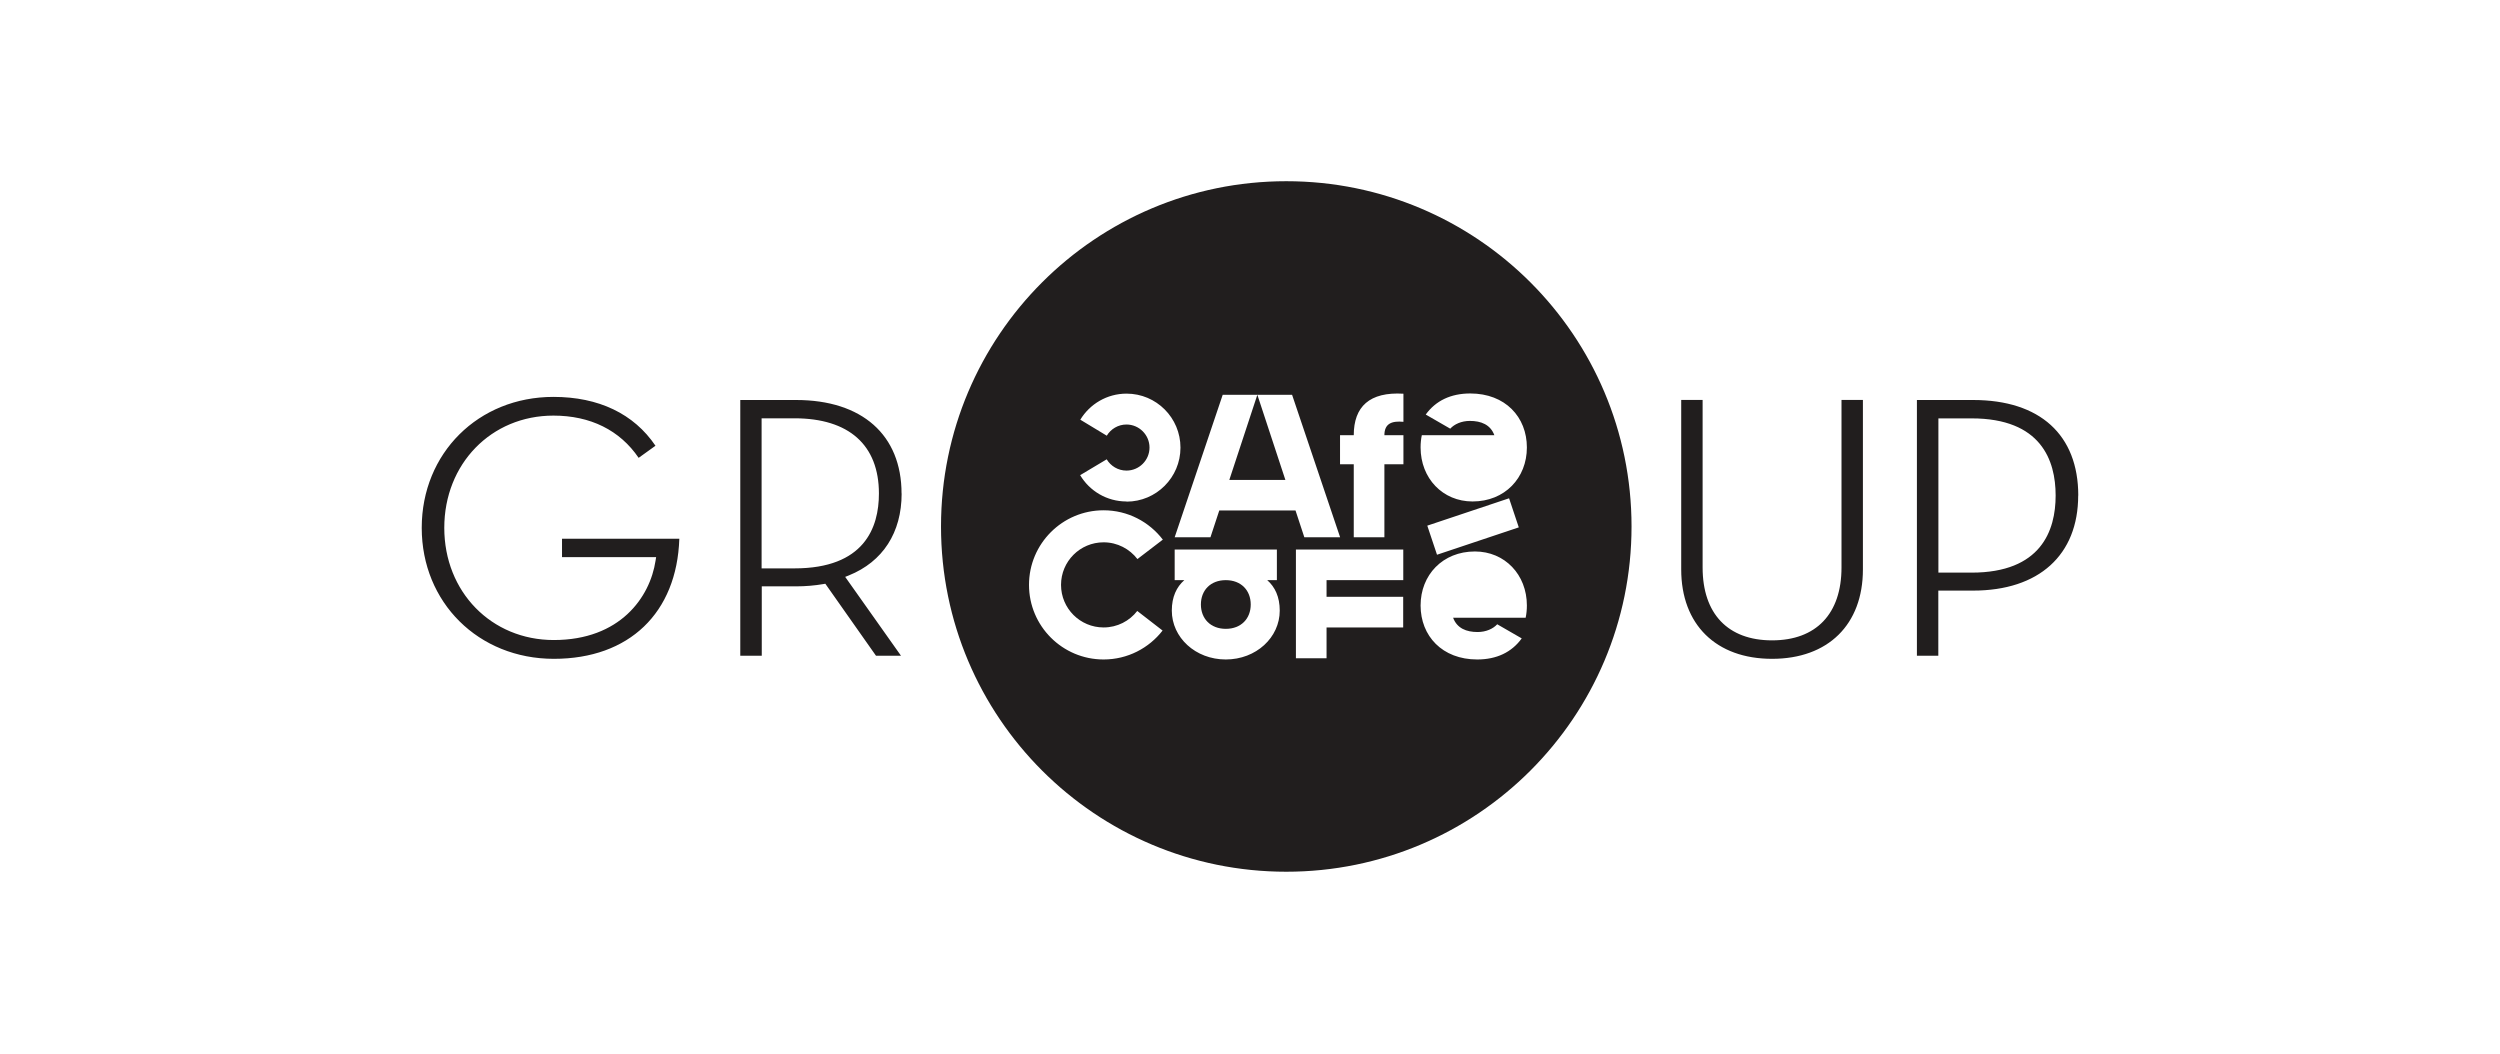
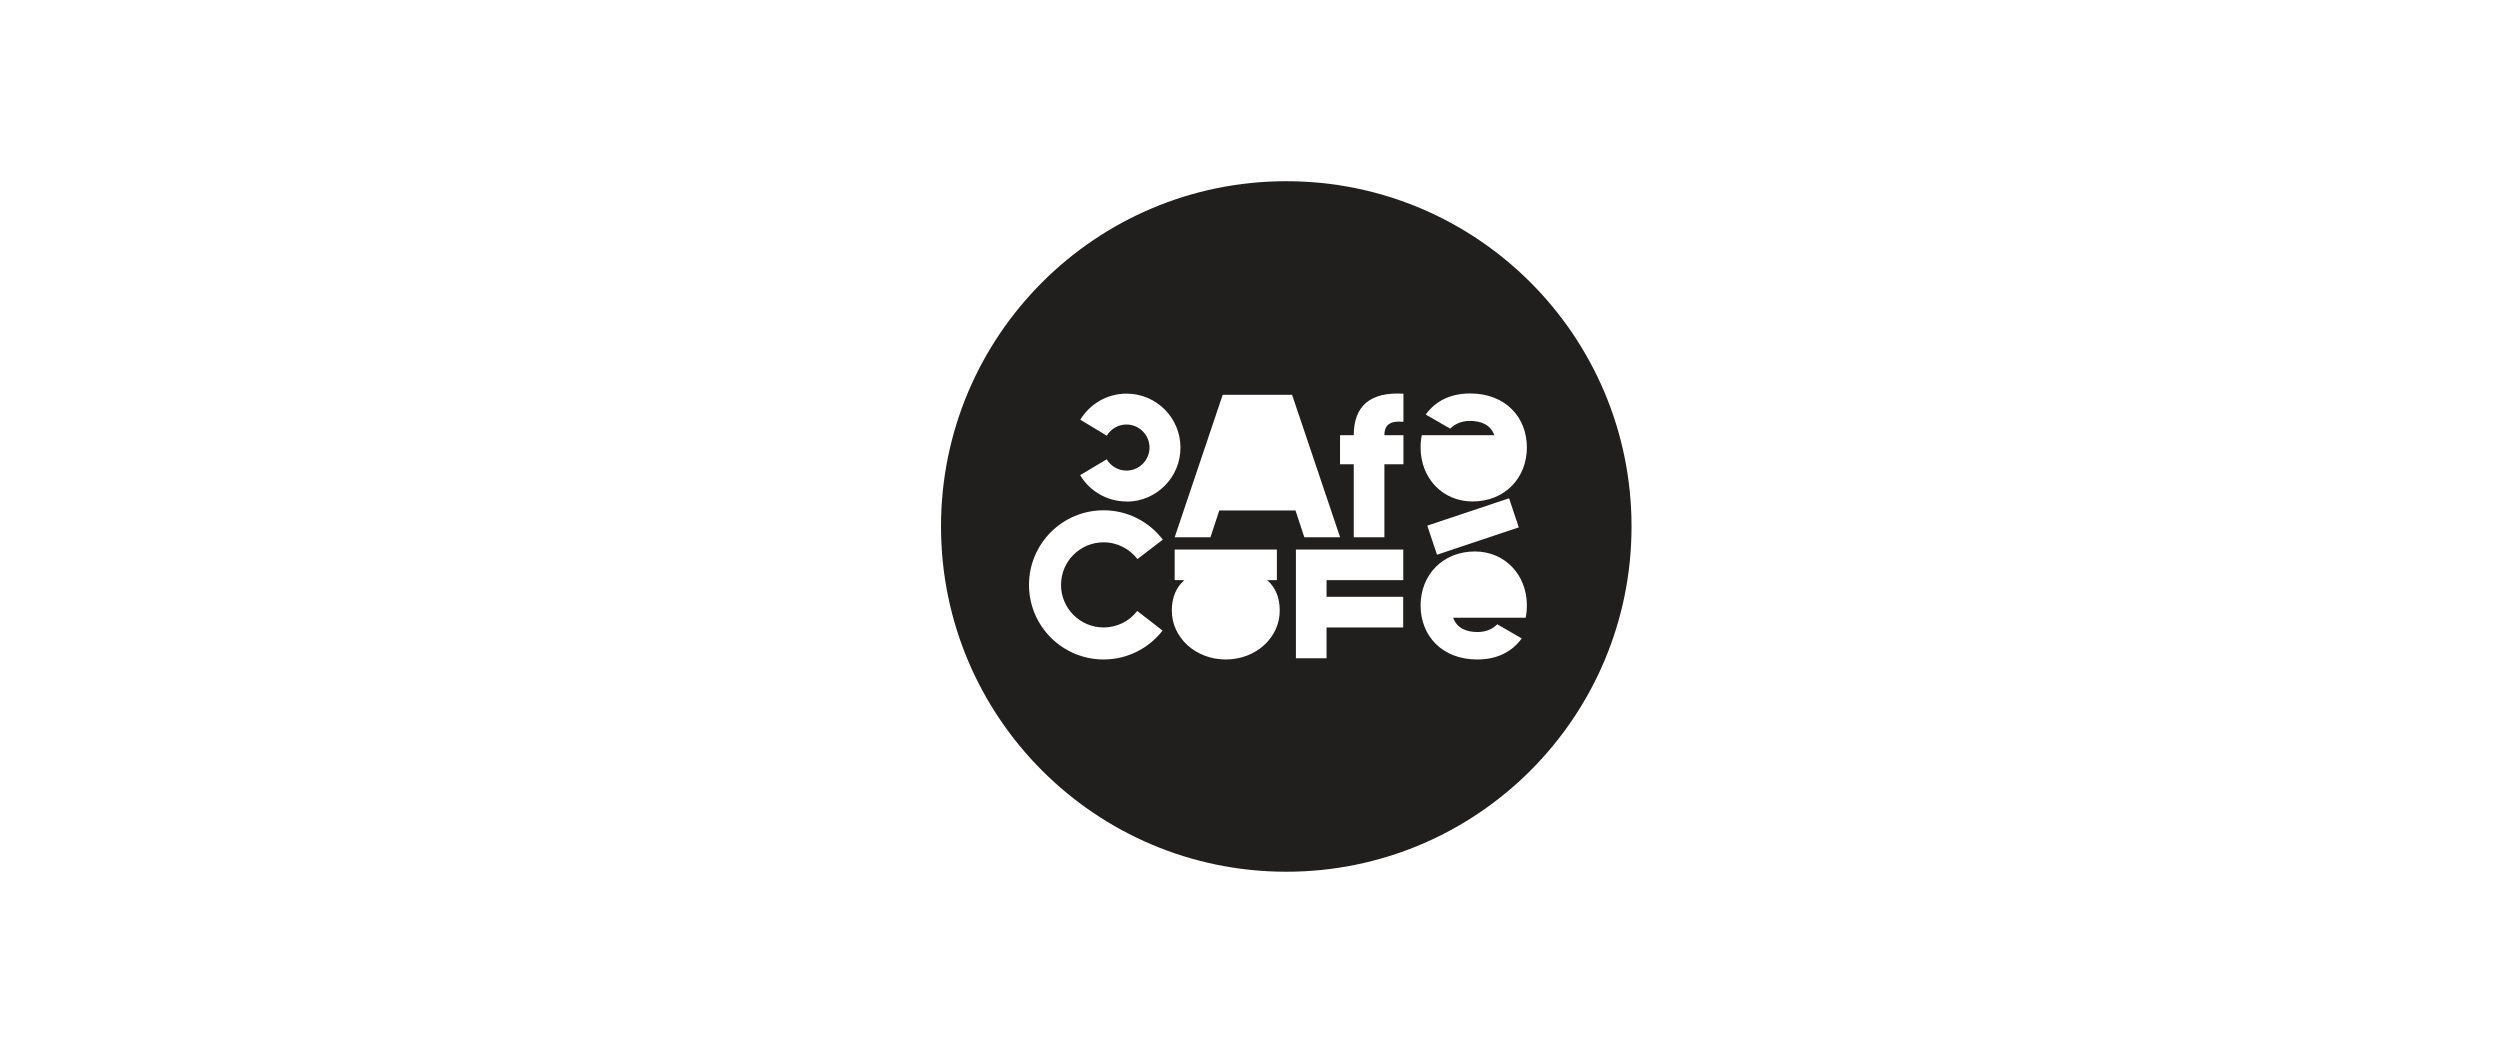
<svg xmlns="http://www.w3.org/2000/svg" width="306" height="129" viewBox="0 0 306 129" fill="none">
-   <path d="M157.33 58.74L153.9 48.32L150.47 58.74H157.33Z" fill="#211E1E" />
-   <path d="M150.04 71.01C148.16 71.01 146.99 72.26 146.99 73.99C146.99 75.72 148.17 76.97 150.04 76.97C151.91 76.97 153.09 75.72 153.09 73.99C153.09 72.26 151.91 71.01 150.04 71.01Z" fill="#211E1E" />
  <path d="M157.44 22.18C134.1 22.18 115.18 41.1 115.18 64.44C115.18 87.78 134.1 106.7 157.44 106.7C180.78 106.7 199.7 87.78 199.7 64.44C199.7 41.1 180.78 22.18 157.44 22.18ZM135.08 76.8C136.76 76.8 138.25 76.01 139.2 74.78L142.3 77.18C140.63 79.33 138.02 80.72 135.08 80.72C130.04 80.72 125.95 76.63 125.95 71.59C125.95 66.55 130.04 62.46 135.08 62.46C138.04 62.46 140.66 63.87 142.33 66.05L139.22 68.43C138.27 67.19 136.77 66.38 135.08 66.38C132.2 66.38 129.87 68.71 129.87 71.59C129.87 74.47 132.2 76.8 135.08 76.8ZM137.88 61.38C135.47 61.38 133.36 60.09 132.21 58.16L135.46 56.22C135.95 57.04 136.85 57.6 137.88 57.6C139.44 57.6 140.7 56.33 140.7 54.78C140.7 53.23 139.43 51.96 137.88 51.96C136.86 51.96 135.96 52.51 135.47 53.33L132.23 51.37C133.39 49.46 135.49 48.18 137.89 48.18C141.54 48.18 144.49 51.14 144.49 54.79C144.49 58.44 141.53 61.4 137.89 61.4L137.88 61.38ZM150.04 80.72C146.31 80.72 143.43 78.02 143.43 74.74C143.43 73.06 144.01 71.84 144.96 71.01H143.78V67.26H156.29V71.01H155.11C156.06 71.84 156.64 73.06 156.64 74.74C156.64 78.02 153.76 80.72 150.03 80.72H150.04ZM149.24 62.48L148.16 65.76H143.78L149.66 48.32H158.15L164.03 65.76H159.65L158.57 62.48H149.25H149.24ZM171.75 71.01H162.37V73.05H171.75V76.8H162.37V80.57H158.62V67.26H171.76V71.01H171.75ZM171.78 51.63C170.38 51.5 169.45 51.82 169.45 53.27H171.78V56.83H169.45V65.76H165.7V56.83H164.02V53.27H165.7C165.7 49.77 167.63 47.94 171.78 48.19V51.64V51.63ZM174.03 53.27H182.91C182.43 51.97 181.28 51.52 179.91 51.52C178.88 51.52 178.01 51.92 177.51 52.47L174.51 50.74C175.74 49.04 177.59 48.16 179.96 48.16C184.24 48.16 186.89 51.04 186.89 54.77C186.89 58.5 184.19 61.38 180.24 61.38C176.59 61.38 173.88 58.55 173.88 54.77C173.88 54.24 173.93 53.74 174.03 53.27ZM185.9 64.55L175.89 67.9L174.7 64.34L184.71 60.99L185.9 64.55ZM186.74 75.61H177.86C178.34 76.91 179.49 77.36 180.86 77.36C181.89 77.36 182.76 76.96 183.26 76.41L186.26 78.14C185.03 79.84 183.18 80.72 180.81 80.72C176.53 80.72 173.88 77.84 173.88 74.11C173.88 70.38 176.58 67.5 180.53 67.5C184.18 67.5 186.89 70.33 186.89 74.11C186.89 74.64 186.84 75.14 186.74 75.61Z" fill="#211E1E" />
-   <path d="M68.79 68.19H80.31L80.24 68.63C79.56 73.11 75.9 78.34 67.78 78.34C60.14 78.34 54.38 72.44 54.38 64.61C54.38 56.78 60.12 50.87 67.74 50.87C72.27 50.87 75.87 52.66 78.17 56.04L80.23 54.56C77.59 50.65 73.28 48.58 67.74 48.58C58.55 48.58 51.62 55.47 51.62 64.61C51.62 73.75 58.57 80.64 67.79 80.64C77.01 80.64 82.85 75.02 83.15 65.94H68.79V68.19ZM107.58 60.41C107.58 64.59 105.79 69.57 97.24 69.57H93.22V51.2H97.24C103.91 51.2 107.58 54.47 107.58 60.41ZM110.35 60.41C110.35 53.24 105.52 48.96 97.44 48.96H90.61V80.26H93.24V71.77H97.45C98.59 71.77 99.74 71.67 100.78 71.49L101.02 71.45L107.22 80.26H110.28L103.45 70.61L103.9 70.43C108.06 68.75 110.36 65.19 110.36 60.41M228.02 69.7V48.95H225.4V69.46C225.4 75.13 222.3 78.38 216.9 78.38C211.5 78.38 208.4 75.13 208.4 69.46V48.95H205.78V69.7C205.78 76.44 210.04 80.64 216.9 80.64C223.76 80.64 228.02 76.45 228.02 69.7ZM251.61 60.65C251.61 64.96 249.82 70.09 241.32 70.09H237.26V51.21H241.32C249.83 51.21 251.61 56.34 251.61 60.65ZM254.38 60.65C254.38 53.22 249.69 48.96 241.51 48.96H234.63V80.26H237.25V72.29H241.5C249.56 72.29 254.37 67.94 254.37 60.65" fill="#211E1E" />
</svg>